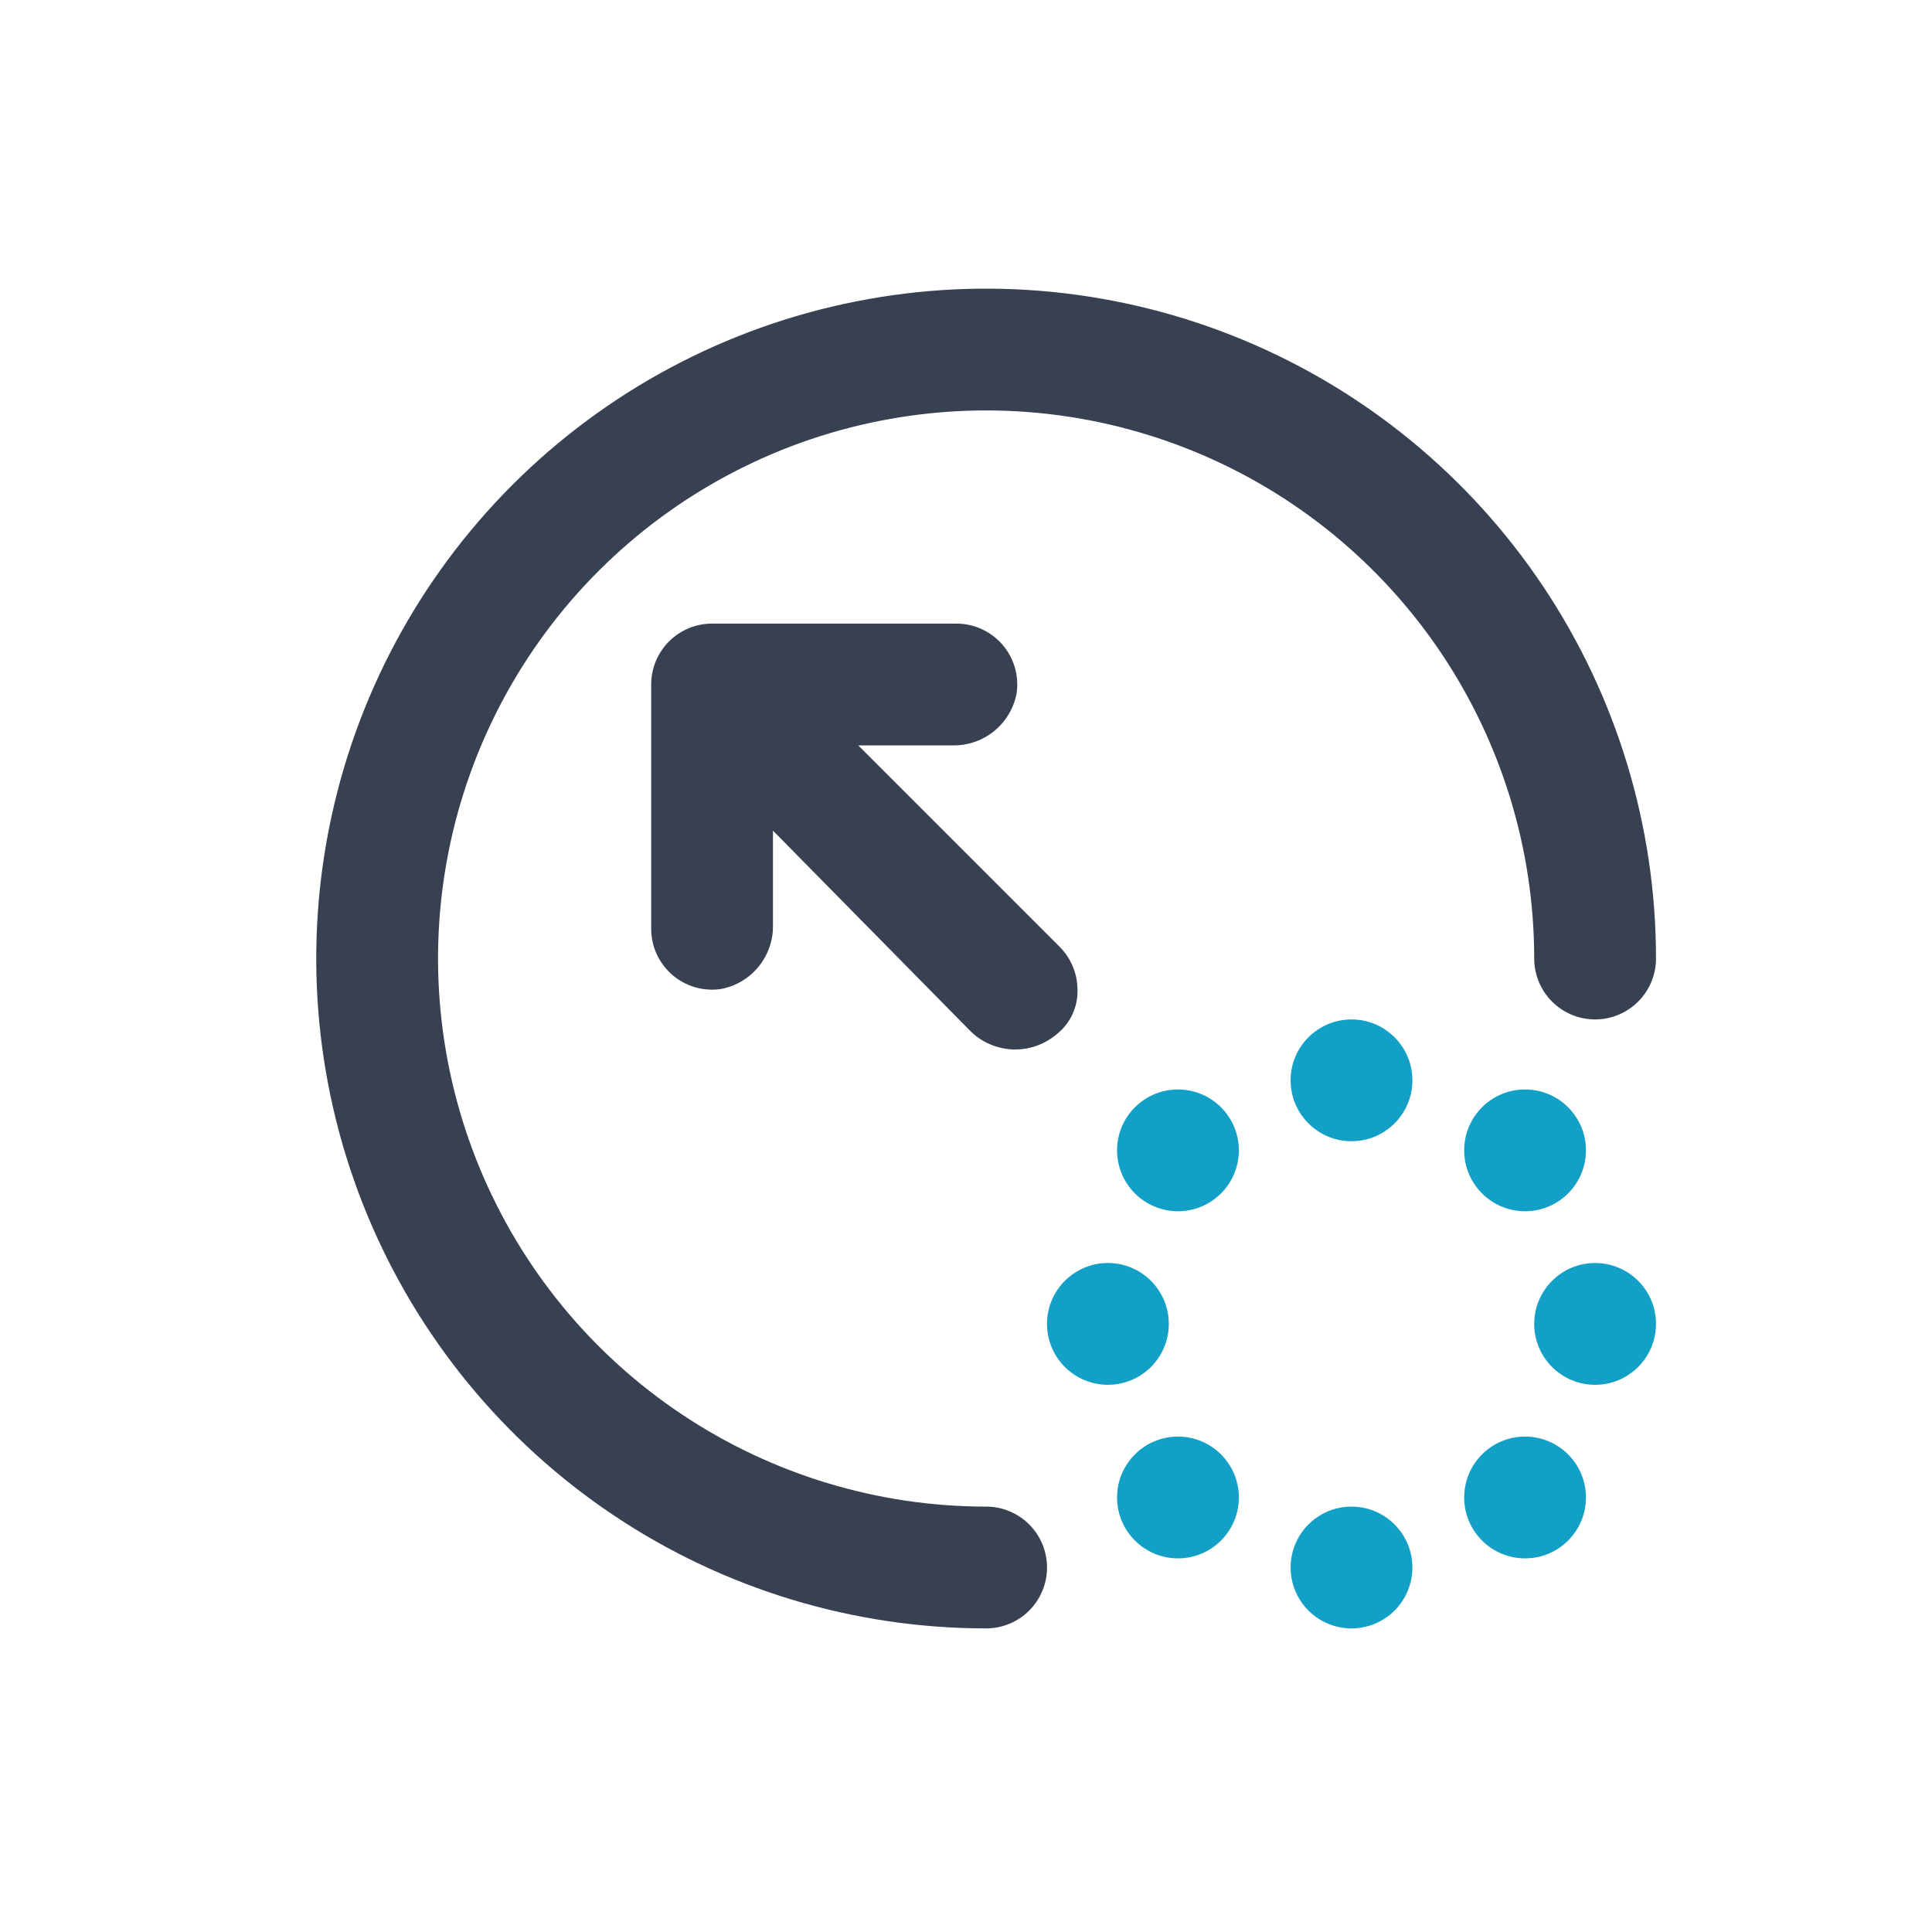
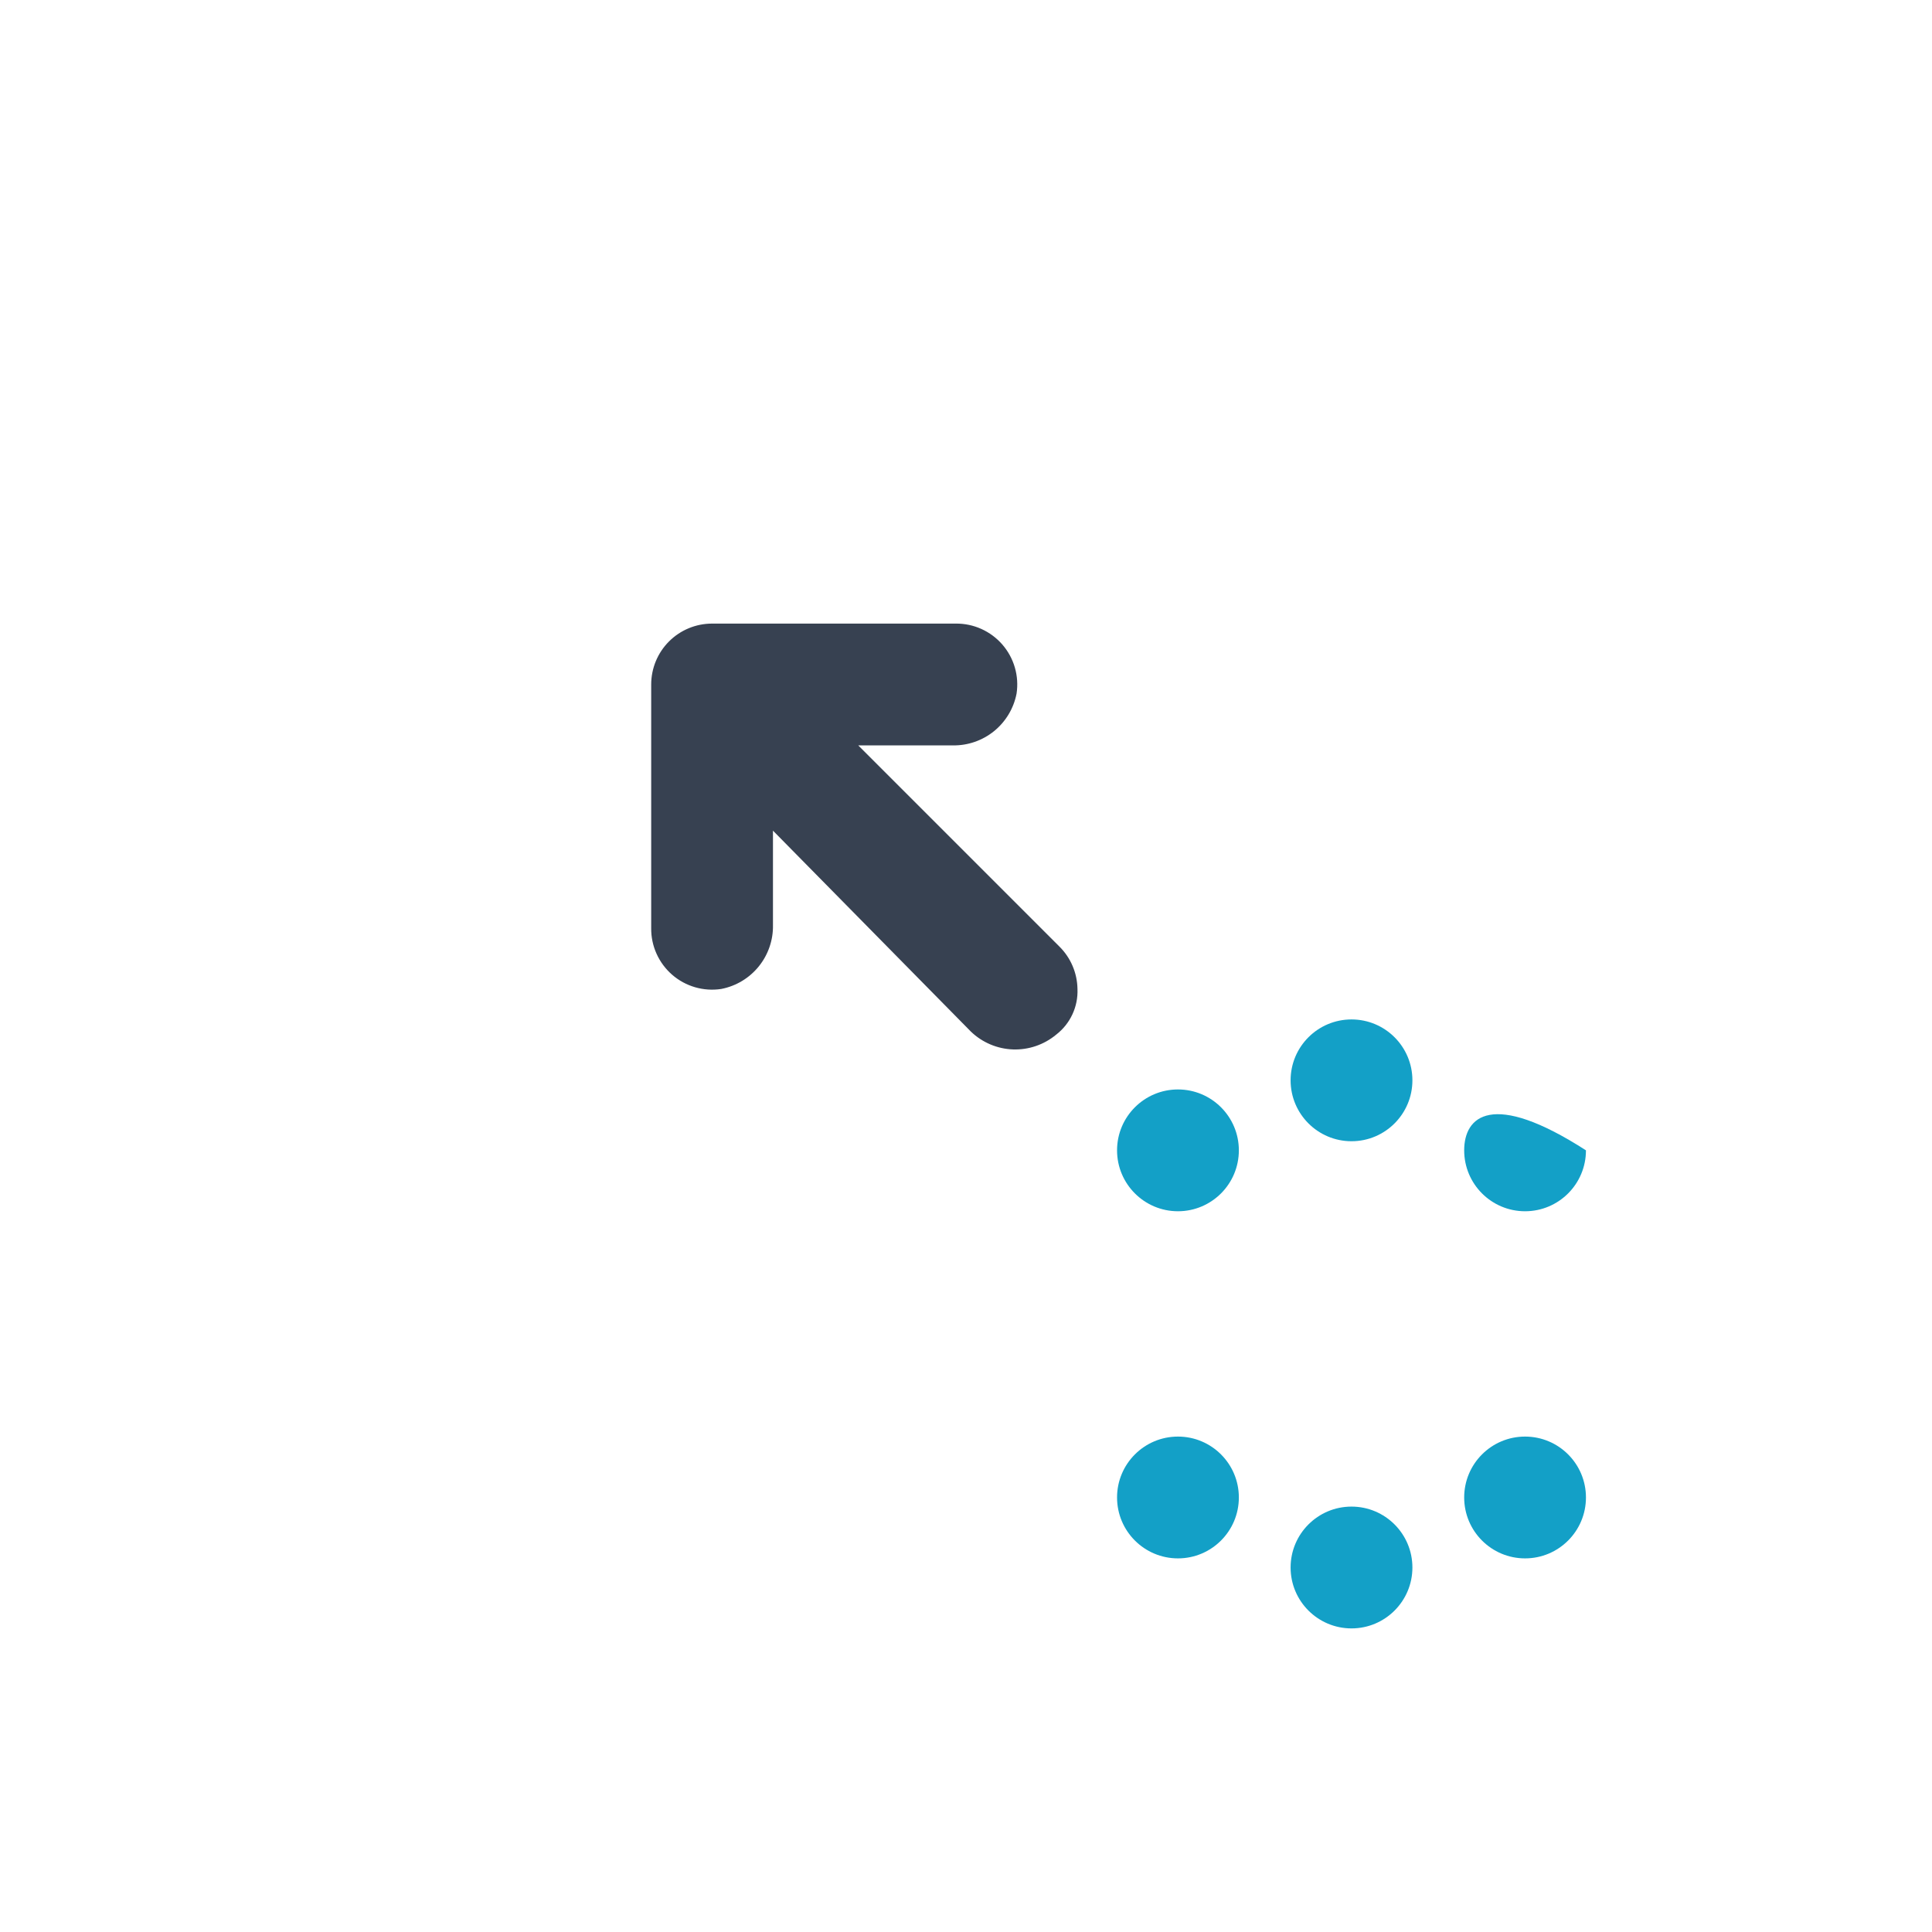
<svg xmlns="http://www.w3.org/2000/svg" width="70" height="70" viewBox="0 0 70 70" fill="none">
  <path d="M23.594 33.626C23.59 33.946 23.656 34.263 23.787 34.554C23.918 34.846 24.111 35.106 24.352 35.316C24.593 35.526 24.878 35.681 25.185 35.77C25.492 35.859 25.815 35.88 26.131 35.832C26.666 35.729 27.148 35.44 27.491 35.016C27.834 34.592 28.017 34.061 28.006 33.516V30.096L35.178 37.377C35.589 37.772 36.131 38.002 36.701 38.023C37.271 38.043 37.828 37.852 38.267 37.487C38.518 37.293 38.72 37.042 38.854 36.754C38.989 36.466 39.052 36.15 39.039 35.832C39.03 35.25 38.792 34.695 38.377 34.288L31.096 27.007H34.516C35.061 27.017 35.592 26.834 36.016 26.491C36.439 26.148 36.728 25.666 36.832 25.131C36.88 24.815 36.859 24.492 36.77 24.185C36.681 23.878 36.526 23.594 36.316 23.352C36.106 23.111 35.846 22.918 35.554 22.787C35.263 22.656 34.946 22.59 34.626 22.594H25.8C25.215 22.594 24.654 22.826 24.24 23.24C23.826 23.654 23.594 24.215 23.594 24.8V33.626Z" fill="#374151" />
-   <path d="M35.729 59C30.929 59 26.236 57.577 22.245 54.91C18.254 52.243 15.143 48.452 13.306 44.017C11.469 39.582 10.988 34.702 11.925 29.994C12.861 25.286 15.173 20.961 18.567 17.567C21.961 14.173 26.286 11.861 30.994 10.925C35.702 9.988 40.582 10.469 45.017 12.306C49.452 14.143 53.243 17.254 55.91 21.245C58.577 25.236 60 29.929 60 34.729C60 35.314 59.767 35.876 59.354 36.289C58.94 36.703 58.379 36.936 57.794 36.936C57.208 36.936 56.647 36.703 56.233 36.289C55.82 35.876 55.587 35.314 55.587 34.729C55.587 30.802 54.422 26.962 52.24 23.697C50.058 20.431 46.957 17.886 43.328 16.383C39.7 14.88 35.707 14.486 31.855 15.253C28.003 16.019 24.465 17.91 21.687 20.688C18.91 23.465 17.019 27.003 16.253 30.855C15.486 34.707 15.88 38.7 17.383 42.328C18.886 45.957 21.431 49.059 24.697 51.24C27.962 53.422 31.802 54.587 35.729 54.587C36.314 54.587 36.876 54.82 37.289 55.233C37.703 55.647 37.936 56.208 37.936 56.794C37.936 57.379 37.703 57.94 37.289 58.354C36.876 58.768 36.314 59 35.729 59Z" fill="#374151" />
  <path d="M48.968 41.349C50.186 41.349 51.174 40.361 51.174 39.142C51.174 37.923 50.186 36.936 48.968 36.936C47.749 36.936 46.761 37.923 46.761 39.142C46.761 40.361 47.749 41.349 48.968 41.349Z" fill="#13A0C7" />
  <path d="M42.68 43.886C43.898 43.886 44.886 42.898 44.886 41.679C44.886 40.461 43.898 39.473 42.68 39.473C41.461 39.473 40.473 40.461 40.473 41.679C40.473 42.898 41.461 43.886 42.68 43.886Z" fill="#13A0C7" />
-   <path d="M40.142 50.174C41.361 50.174 42.348 49.186 42.348 47.968C42.348 46.749 41.361 45.761 40.142 45.761C38.923 45.761 37.935 46.749 37.935 47.968C37.935 49.186 38.923 50.174 40.142 50.174Z" fill="#13A0C7" />
  <path d="M42.68 56.463C43.898 56.463 44.886 55.475 44.886 54.256C44.886 53.038 43.898 52.05 42.68 52.05C41.461 52.05 40.473 53.038 40.473 54.256C40.473 55.475 41.461 56.463 42.68 56.463Z" fill="#13A0C7" />
  <path d="M48.968 59C50.186 59 51.174 58.012 51.174 56.794C51.174 55.575 50.186 54.587 48.968 54.587C47.749 54.587 46.761 55.575 46.761 56.794C46.761 58.012 47.749 59 48.968 59Z" fill="#13A0C7" />
  <path d="M55.256 56.463C56.475 56.463 57.462 55.475 57.462 54.256C57.462 53.038 56.475 52.05 55.256 52.05C54.037 52.05 53.05 53.038 53.05 54.256C53.05 55.475 54.037 56.463 55.256 56.463Z" fill="#13A0C7" />
-   <path d="M57.794 50.174C59.012 50.174 60 49.186 60 47.968C60 46.749 59.012 45.761 57.794 45.761C56.575 45.761 55.587 46.749 55.587 47.968C55.587 49.186 56.575 50.174 57.794 50.174Z" fill="#13A0C7" />
-   <path d="M55.256 43.886C56.475 43.886 57.462 42.898 57.462 41.679C57.462 40.461 56.475 39.473 55.256 39.473C54.037 39.473 53.05 40.461 53.05 41.679C53.05 42.898 54.037 43.886 55.256 43.886Z" fill="#13A0C7" />
+   <path d="M55.256 43.886C56.475 43.886 57.462 42.898 57.462 41.679C54.037 39.473 53.05 40.461 53.05 41.679C53.05 42.898 54.037 43.886 55.256 43.886Z" fill="#13A0C7" />
</svg>